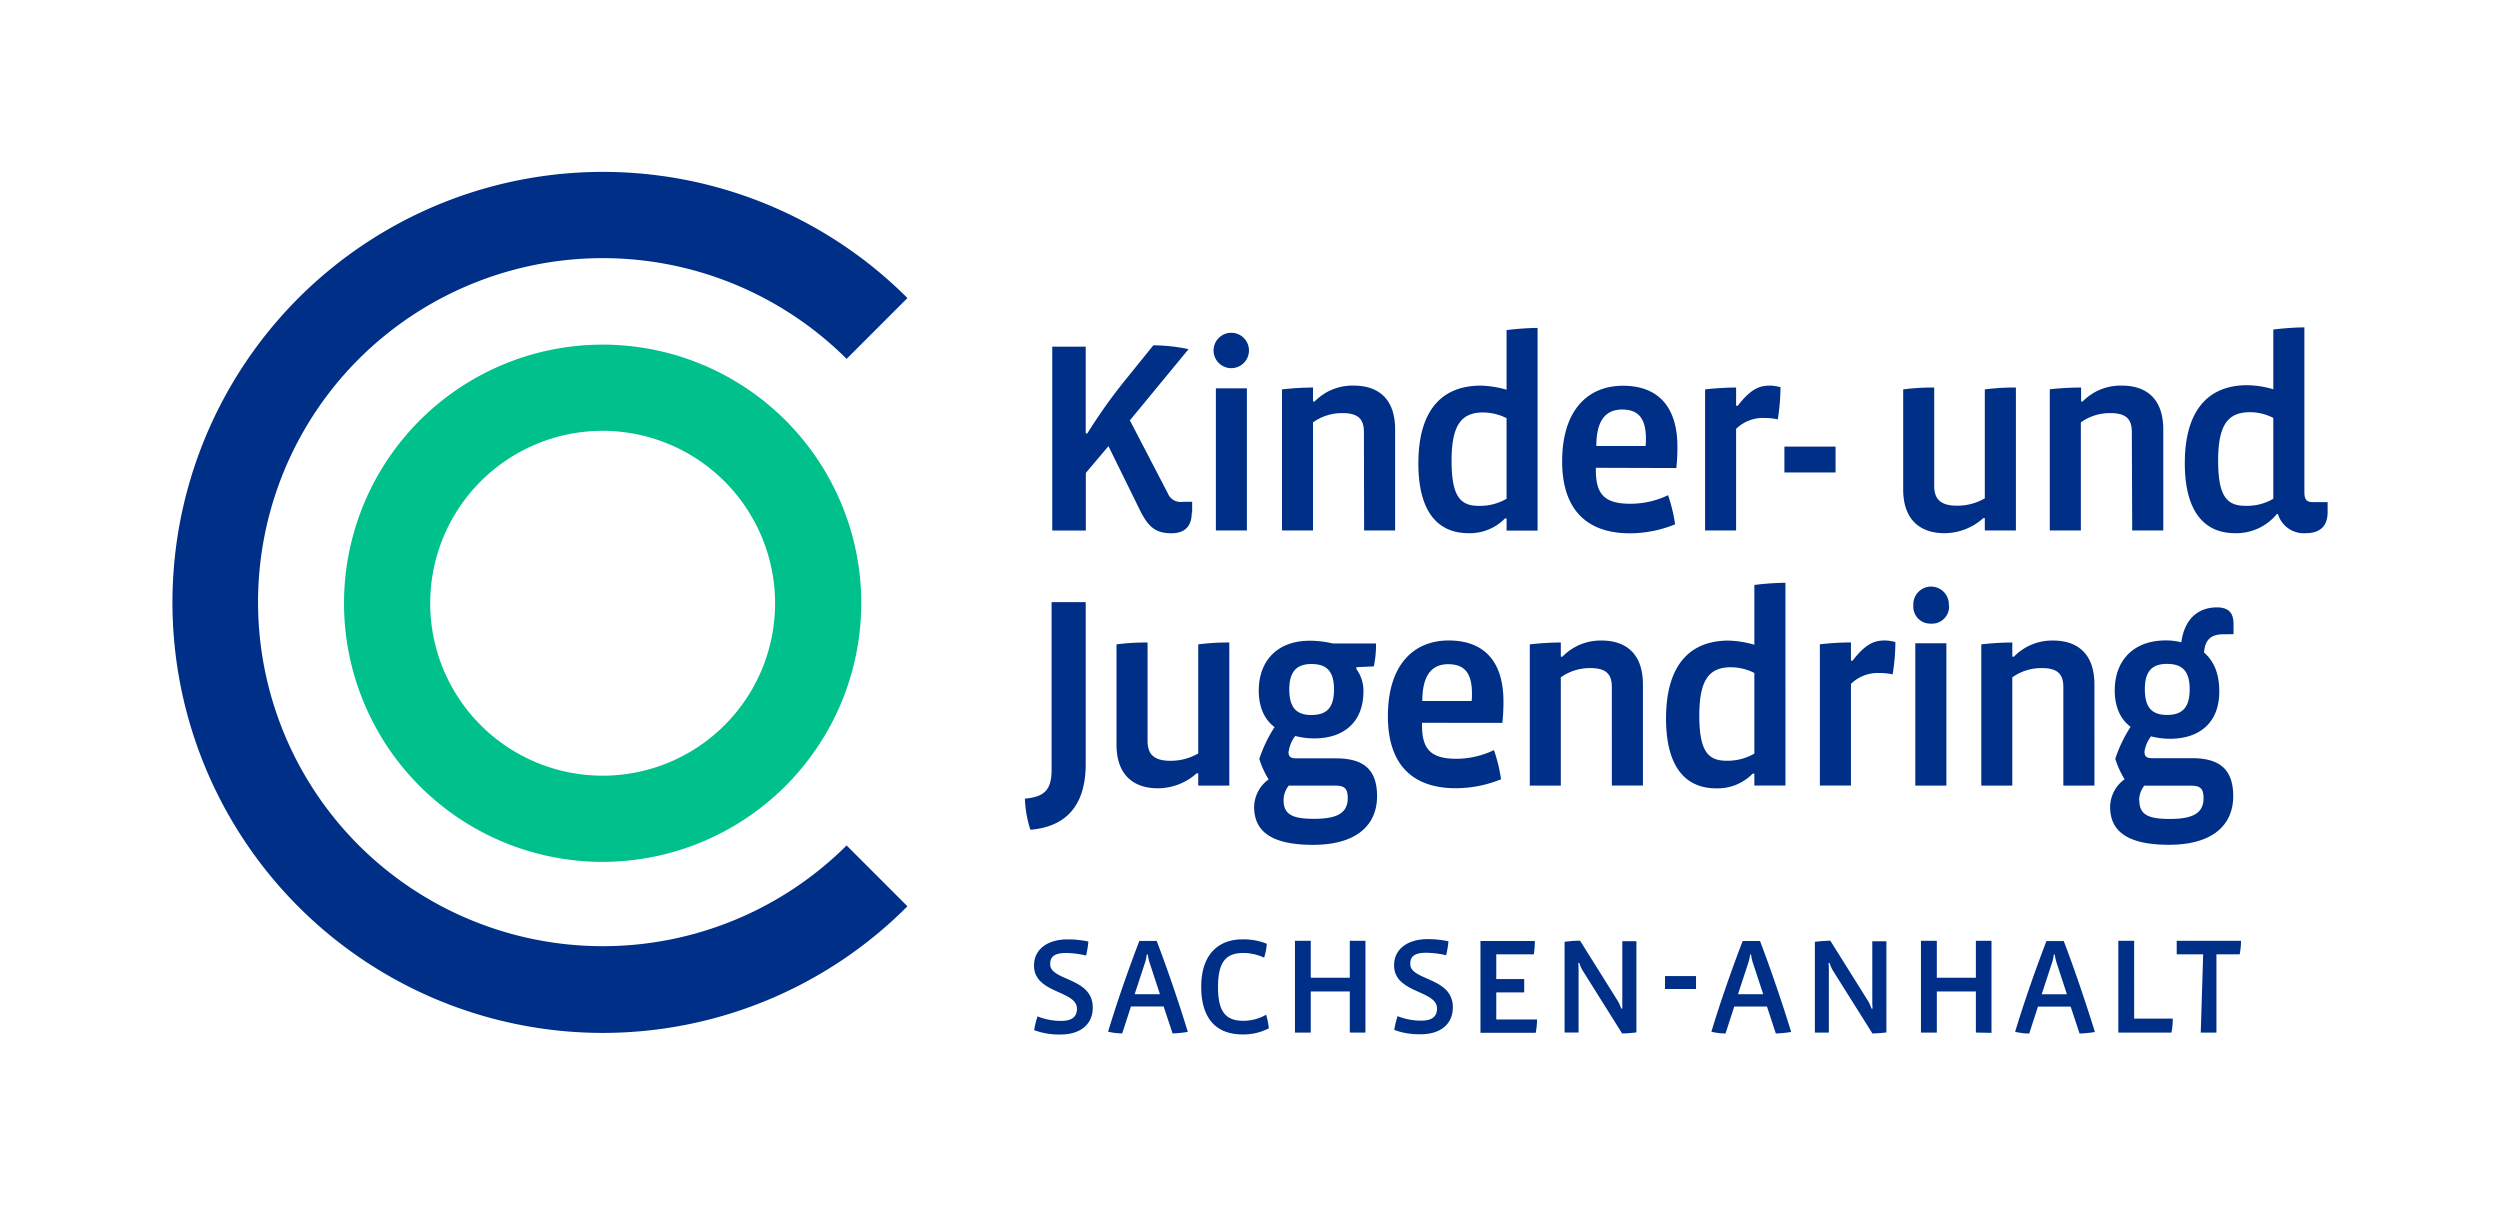
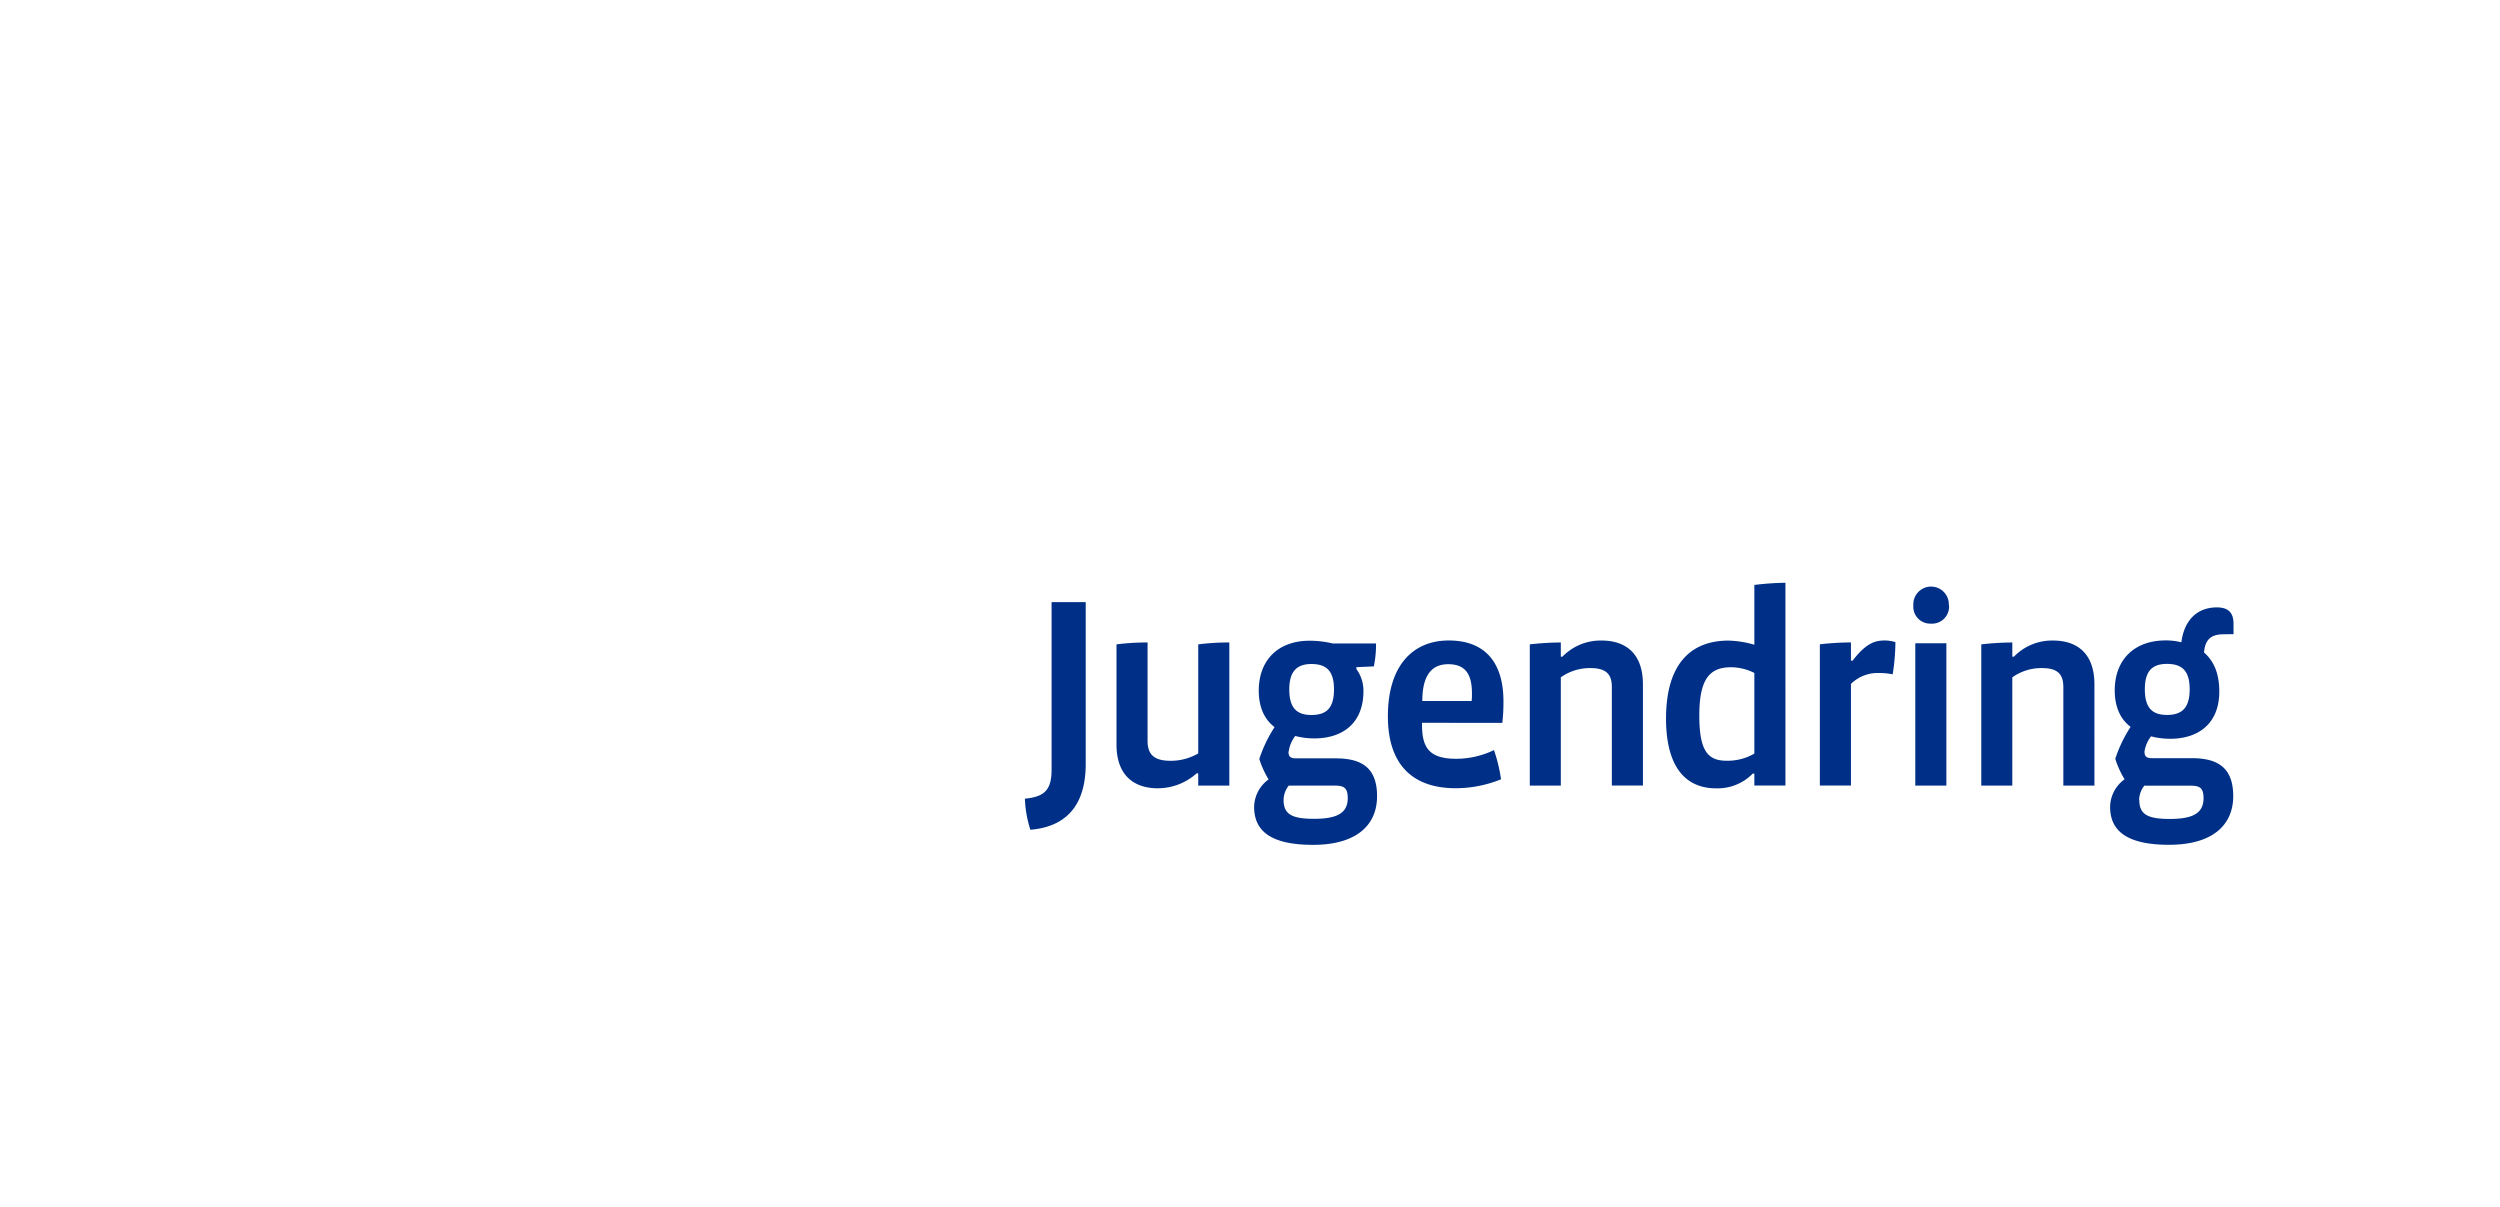
<svg xmlns="http://www.w3.org/2000/svg" id="Ebene_1" data-name="Ebene 1" viewBox="0 0 411.02 198.43">
  <defs>
    <style>.cls-1{fill:#002f87;}.cls-2{fill:#00c08b;}</style>
  </defs>
  <path class="cls-1" d="M320,105.76h-5.11v23.4H320Zm-141.5,19.81V99h-5.61v27.52c0,3.36-1.16,4.48-4.39,4.79a19,19,0,0,0,.9,5.11c6.9-.58,9.1-5.2,9.1-10.8M197,129.16h5.11V105.63a38.44,38.44,0,0,0-5.11.31v17.93a9,9,0,0,1-4.57,1.21c-2.82,0-3.76-1.17-3.76-3.27V105.63a38.33,38.33,0,0,0-5.11.31v16.45c0,5.38,3.18,7.21,6.77,7.21a9.57,9.57,0,0,0,6.41-2.46H197Zm14.86,0h7.53c1.52,0,2.19.31,2.19,2.06,0,2.6-2,3.4-5.55,3.4s-5-.71-5-3.09a3.86,3.86,0,0,1,.85-2.37m.09-15.82c0-2.92,1.21-4.17,3.63-4.17s3.72,1.07,3.72,4.17-1.26,4.21-3.72,4.21-3.63-1.21-3.63-4.21m-.09,10.17a5.37,5.37,0,0,1,1.07-2.51,12.32,12.32,0,0,0,3.14.4c4.75,0,8.07-2.6,8.07-7.75A6,6,0,0,0,223,110v-.31l2.87-.13a17.59,17.59,0,0,0,.36-3.77H219.1a16.37,16.37,0,0,0-3.77-.45c-5.38,0-8.38,3.36-8.38,8.2,0,2.74.94,4.76,2.6,6a22.39,22.39,0,0,0-2.51,5.24,14.8,14.8,0,0,0,1.53,3.36,5.69,5.69,0,0,0-2.38,4.53c0,3.81,2.55,6.23,9.68,6.23s10.53-3.23,10.53-8-2.64-6.22-6.81-6.22h-6.5c-.85,0-1.25-.23-1.25-1.08M242,114a10.45,10.45,0,0,1-.05,1.25h-8.11c0-4.26,1.57-6.05,4.26-6.05s3.9,1.48,3.9,4.8m5,4.84a31.09,31.09,0,0,0,.18-3.54c0-6.14-2.82-10-9-10-5.78,0-10,4-10,12.46,0,7.89,4,11.83,11.16,11.83a19.82,19.82,0,0,0,7.44-1.47,25.73,25.73,0,0,0-1.16-4.8,14.27,14.27,0,0,1-6.19,1.43c-4.43,0-5.64-1.79-5.64-5.6v-.31Zm18,10.31h5.11V112.53c0-5.38-3.14-7.22-6.77-7.22a8.73,8.73,0,0,0-6.46,2.65h-.27v-2.33a45.67,45.67,0,0,0-5.1.31v23.22h5.1v-17.8a8.22,8.22,0,0,1,4.89-1.52c2.69,0,3.5,1.12,3.5,3.14Zm23.43-5.25a8.77,8.77,0,0,1-4.57,1.17c-3.09,0-4.48-1.62-4.48-7.44,0-6,1.7-7.93,5.24-7.93a8.64,8.64,0,0,1,3.81.94Zm0,5.25h5.11V95.81a46.21,46.21,0,0,0-5.11.36V106a16.5,16.5,0,0,0-4.26-.68c-6.09,0-10.26,3.72-10.26,12.82,0,7.8,3.09,11.47,8.25,11.47a8.08,8.08,0,0,0,6-2.42h.27Zm22.74-18.29a34.43,34.43,0,0,0,.45-5.29,6.11,6.11,0,0,0-1.7-.27c-1.48,0-3,.27-5.34,3.32h-.27v-3a46,46,0,0,0-5.11.31v23.22h5.11V112.44a6.29,6.29,0,0,1,4.71-1.79,10.24,10.24,0,0,1,2.15.22m9.23-11.34a2.92,2.92,0,1,0-5.83,0,2.78,2.78,0,0,0,2.87,3,2.81,2.81,0,0,0,3-3m18.79,29.63h5.11V112.53c0-5.38-3.14-7.22-6.77-7.22a8.73,8.73,0,0,0-6.46,2.65h-.27v-2.33a45.67,45.67,0,0,0-5.1.31v23.22h5.1v-17.8a8.22,8.22,0,0,1,4.89-1.52c2.69,0,3.5,1.12,3.5,3.14ZM360,113.32c0,3.06-1.26,4.22-3.73,4.22s-3.64-1.21-3.64-4.22,1.22-4.17,3.64-4.17,3.73,1.08,3.73,4.17m-8.31,18.23a3.93,3.93,0,0,1,.85-2.38h7.54c1.53,0,2.2.31,2.2,2.06,0,2.61-2,3.41-5.56,3.41s-5-.71-5-3.09m15.49-27.29V102.6c0-1.8-.77-2.74-2.74-2.74-3.1,0-5.34,1.93-5.84,5.74a10.15,10.15,0,0,0-2.55-.31c-5.39,0-8.4,3.37-8.4,8.21,0,2.74.94,4.76,2.61,6a22.31,22.31,0,0,0-2.52,5.25,14.68,14.68,0,0,0,1.53,3.37,5.69,5.69,0,0,0-2.38,4.53c0,3.82,2.56,6.24,9.69,6.24s10.55-3.23,10.55-8-2.65-6.24-6.82-6.24h-6.51c-.85,0-1.26-.22-1.26-1.08a5.41,5.41,0,0,1,1.08-2.51,12.38,12.38,0,0,0,3.14.4c4.76,0,8.08-2.6,8.08-7.76,0-3.14-1-5.12-2.51-6.42.18-2.2,1.21-3,3.23-3Z" />
-   <path class="cls-1" d="M205,63.85h-5.1V87.21H205Zm-9,20.45V82.5h-1.52A2.27,2.27,0,0,1,192,81.11l-6.24-12,9.65-11.71a29.21,29.21,0,0,0-5.79-.63l-4.85,6a88.11,88.11,0,0,0-6,8.48h-.27V57H173V87.22h5.52V77.75l3.72-4.4,5.16,10.5c1.44,2.92,2.7,3.82,5.21,3.82,2.11,0,3.32-1.08,3.32-3.37m9.41-26.68a2.91,2.91,0,1,0-5.82,0,2.91,2.91,0,1,0,5.82,0m18.93,29.59h5.1V70.6c0-5.37-3.13-7.2-6.76-7.2A8.67,8.67,0,0,0,216.14,66h-.27V63.71a48.19,48.19,0,0,0-5.1.31V87.21h5.1V69.44a8.17,8.17,0,0,1,4.88-1.52c2.68,0,3.49,1.12,3.49,3.13ZM247.69,82a8.75,8.75,0,0,1-4.56,1.17c-3.09,0-4.48-1.62-4.48-7.43,0-6,1.7-7.93,5.24-7.93a8.77,8.77,0,0,1,3.8.94Zm0,5.24h5.1V53.91a46.19,46.19,0,0,0-5.1.36v9.8a16.49,16.49,0,0,0-4.25-.67c-6.09,0-10.25,3.71-10.25,12.8,0,7.79,3.09,11.46,8.24,11.46a8.08,8.08,0,0,0,6-2.42h.27ZM270.6,72.08a10.37,10.37,0,0,1-.05,1.25h-8.1c0-4.25,1.57-6,4.25-6s3.9,1.48,3.9,4.79m5,4.83a30.81,30.81,0,0,0,.18-3.53c0-6.13-2.82-10-8.95-10-5.77,0-10,4-10,12.44,0,7.88,4,11.82,11.14,11.82a19.77,19.77,0,0,0,7.43-1.48,25.62,25.62,0,0,0-1.16-4.79A14.22,14.22,0,0,1,268,82.82c-4.43,0-5.63-1.79-5.63-5.59v-.32Zm16.68-8a34.41,34.41,0,0,0,.45-5.28,6.11,6.11,0,0,0-1.7-.27c-1.48,0-3,.27-5.33,3.31h-.27v-3a48.19,48.19,0,0,0-5.1.31V87.21h5.1V70.51a6.31,6.31,0,0,1,4.7-1.79,9.57,9.57,0,0,1,2.15.23m1.09,8.73h8.41V73.43h-8.41Zm32.95,9.53h5.11V63.71a38.44,38.44,0,0,0-5.11.31V81.93a9,9,0,0,1-4.56,1.21c-2.82,0-3.76-1.17-3.76-3.27V63.71a38.18,38.18,0,0,0-5.1.31V80.45c0,5.37,3.18,7.21,6.76,7.21a9.56,9.56,0,0,0,6.4-2.47h.26Zm24.23,0h5.11V70.6c0-5.37-3.14-7.2-6.76-7.2A8.7,8.7,0,0,0,342.41,66h-.26V63.71A48.38,48.38,0,0,0,337,64V87.21h5.11V69.44A8.16,8.16,0,0,1,347,67.92c2.69,0,3.49,1.12,3.49,3.13ZM373.75,82a8.46,8.46,0,0,1-4.58,1.16c-3.1,0-4.49-1.61-4.49-7.45,0-6,1.7-7.94,5.25-7.94a8.42,8.42,0,0,1,3.82.94Zm8.93,2.24V82.55h-2.47c-1,0-1.35-.45-1.35-1.62V53.82a46.21,46.21,0,0,0-5.11.36V64a15.64,15.64,0,0,0-4.31-.67c-6,0-10.24,3.68-10.24,12.84,0,7.49,2.88,11.49,8.26,11.49a8.6,8.6,0,0,0,6.87-3.15h.18a4.44,4.44,0,0,0,4.58,3.15c2,0,3.59-.86,3.59-3.46" />
-   <path class="cls-2" d="M99.08,141.7A42.52,42.52,0,1,1,141.6,99.18,42.58,42.58,0,0,1,99.08,141.7Zm0-70.87a28.35,28.35,0,1,0,28.35,28.35A28.38,28.38,0,0,0,99.08,70.83Z" />
-   <path class="cls-1" d="M99.08,169.82A70.78,70.78,0,1,1,149.19,49l-10,10a56.81,56.81,0,0,0-80.18,0,56.53,56.53,0,0,0,0,80,56.81,56.81,0,0,0,80.18,0l10,10A70.68,70.68,0,0,1,99.08,169.82Z" />
-   <path class="cls-1" d="M368.44,154.68H357.87v2.22h4.35l-.4,12.87h2.58V156.9h3.82a12.1,12.1,0,0,0,.22-2.22m-11.26,12.79h-6.31V154.68h-2.6v15.09H357a11,11,0,0,0,.22-2.3m-17.4-4h-4.15l1.74-5.31a6.55,6.55,0,0,0,.25-1.22h.17a6.55,6.55,0,0,0,.25,1.22Zm4.6,6.2c-1.47-4.76-3.35-10.3-5.12-14.95h-2.85c-1.8,4.68-3.71,10.16-5.15,14.92a10.59,10.59,0,0,0,2.32.28l1.44-4.43h5.37l1.47,4.43a17.77,17.77,0,0,0,2.52-.25m-17,.14V154.68h-2.57v6.07h-6.42v-6.07h-2.61v15.09h2.61V163h6.42v6.76Zm-17.28-.06v-15h-2.32v9.66c0,.36,0,1,.05,1.41l-.19,0a6,6,0,0,0-.5-1.16l-6.26-10a21.3,21.3,0,0,0-2.54.19v14.92h2.3V159.72c0-.36,0-1-.06-1.41l.17,0a6,6,0,0,0,.6,1.33l6.45,10.27a20.1,20.1,0,0,0,2.3-.17m-20.25-6.28h-4.15l1.74-5.31a7.48,7.48,0,0,0,.25-1.22h.16a7.48,7.48,0,0,0,.25,1.22Zm4.59,6.2c-1.46-4.76-3.35-10.3-5.12-14.95h-2.85c-1.8,4.68-3.71,10.16-5.15,14.92a10.76,10.76,0,0,0,2.33.28l1.44-4.43h5.37l1.46,4.43a17.63,17.63,0,0,0,2.52-.25m-15.64-9.19h-5.1v2.13h5.1Zm-9.8,9.27v-15h-2.32v9.66c0,.36,0,1,0,1.41l-.19,0a6,6,0,0,0-.5-1.16l-6.26-10a21.3,21.3,0,0,0-2.54.19v14.92h2.3V159.72c0-.36,0-1-.06-1.41l.17,0a5.61,5.61,0,0,0,.61,1.33l6.44,10.27a20.1,20.1,0,0,0,2.3-.17m-16.29-2.13H246v-4.45h4.59v-2.19H246v-4.07h6.17a14.33,14.33,0,0,0,.17-2.19h-8.94v15.09h9.08a11.12,11.12,0,0,0,.22-2.19m-13.84-2c0-5-7-4.35-7-7.12,0-1.1.5-1.85,2.63-1.85a15.56,15.56,0,0,1,3.27.41,15.86,15.86,0,0,0,.38-2.29,16.13,16.13,0,0,0-3.43-.36c-3.18,0-5.51,1.55-5.51,4.31,0,4.63,7.06,4.05,7.06,7.09,0,1.3-.8,2-2.57,2a10.17,10.17,0,0,1-3.91-.74,12.79,12.79,0,0,0-.55,2.27,11.82,11.82,0,0,0,4.35.71c3.29,0,5.28-1.71,5.28-4.42m-14.37,4.15V154.68h-2.57v6.07h-6.42v-6.07h-2.6v15.09h2.6V163h6.42v6.76Zm-15.88-.72a12.25,12.25,0,0,0-.45-2.22,7.59,7.59,0,0,1-3.76,1c-3,0-4.15-1.66-4.15-5.56,0-4.21,1.38-5.59,4.15-5.59a8,8,0,0,1,3.43.77,9.72,9.72,0,0,0,.44-2.29,10.19,10.19,0,0,0-4-.72c-3.9,0-6.78,2.4-6.78,7.8,0,5.15,2.4,7.83,6.81,7.83a9,9,0,0,0,4.29-1m-17.89-5.62h-4.15l1.74-5.31a6.55,6.55,0,0,0,.25-1.22h.17a6.55,6.55,0,0,0,.25,1.22Zm4.59,6.2c-1.46-4.76-3.34-10.3-5.12-14.95h-2.85c-1.8,4.68-3.71,10.16-5.14,14.92a10.59,10.59,0,0,0,2.32.28l1.44-4.43h5.37l1.47,4.43a17.63,17.63,0,0,0,2.51-.25m-15.63-4c0-5-7-4.35-7-7.12,0-1.1.5-1.85,2.63-1.85a15.56,15.56,0,0,1,3.27.41,15.86,15.86,0,0,0,.38-2.29,16.13,16.13,0,0,0-3.43-.36c-3.18,0-5.51,1.55-5.51,4.31,0,4.63,7.06,4.05,7.06,7.09,0,1.3-.8,2-2.57,2a10.17,10.17,0,0,1-3.91-.74,12.79,12.79,0,0,0-.55,2.27,11.82,11.82,0,0,0,4.35.71c3.29,0,5.28-1.71,5.28-4.42" />
</svg>